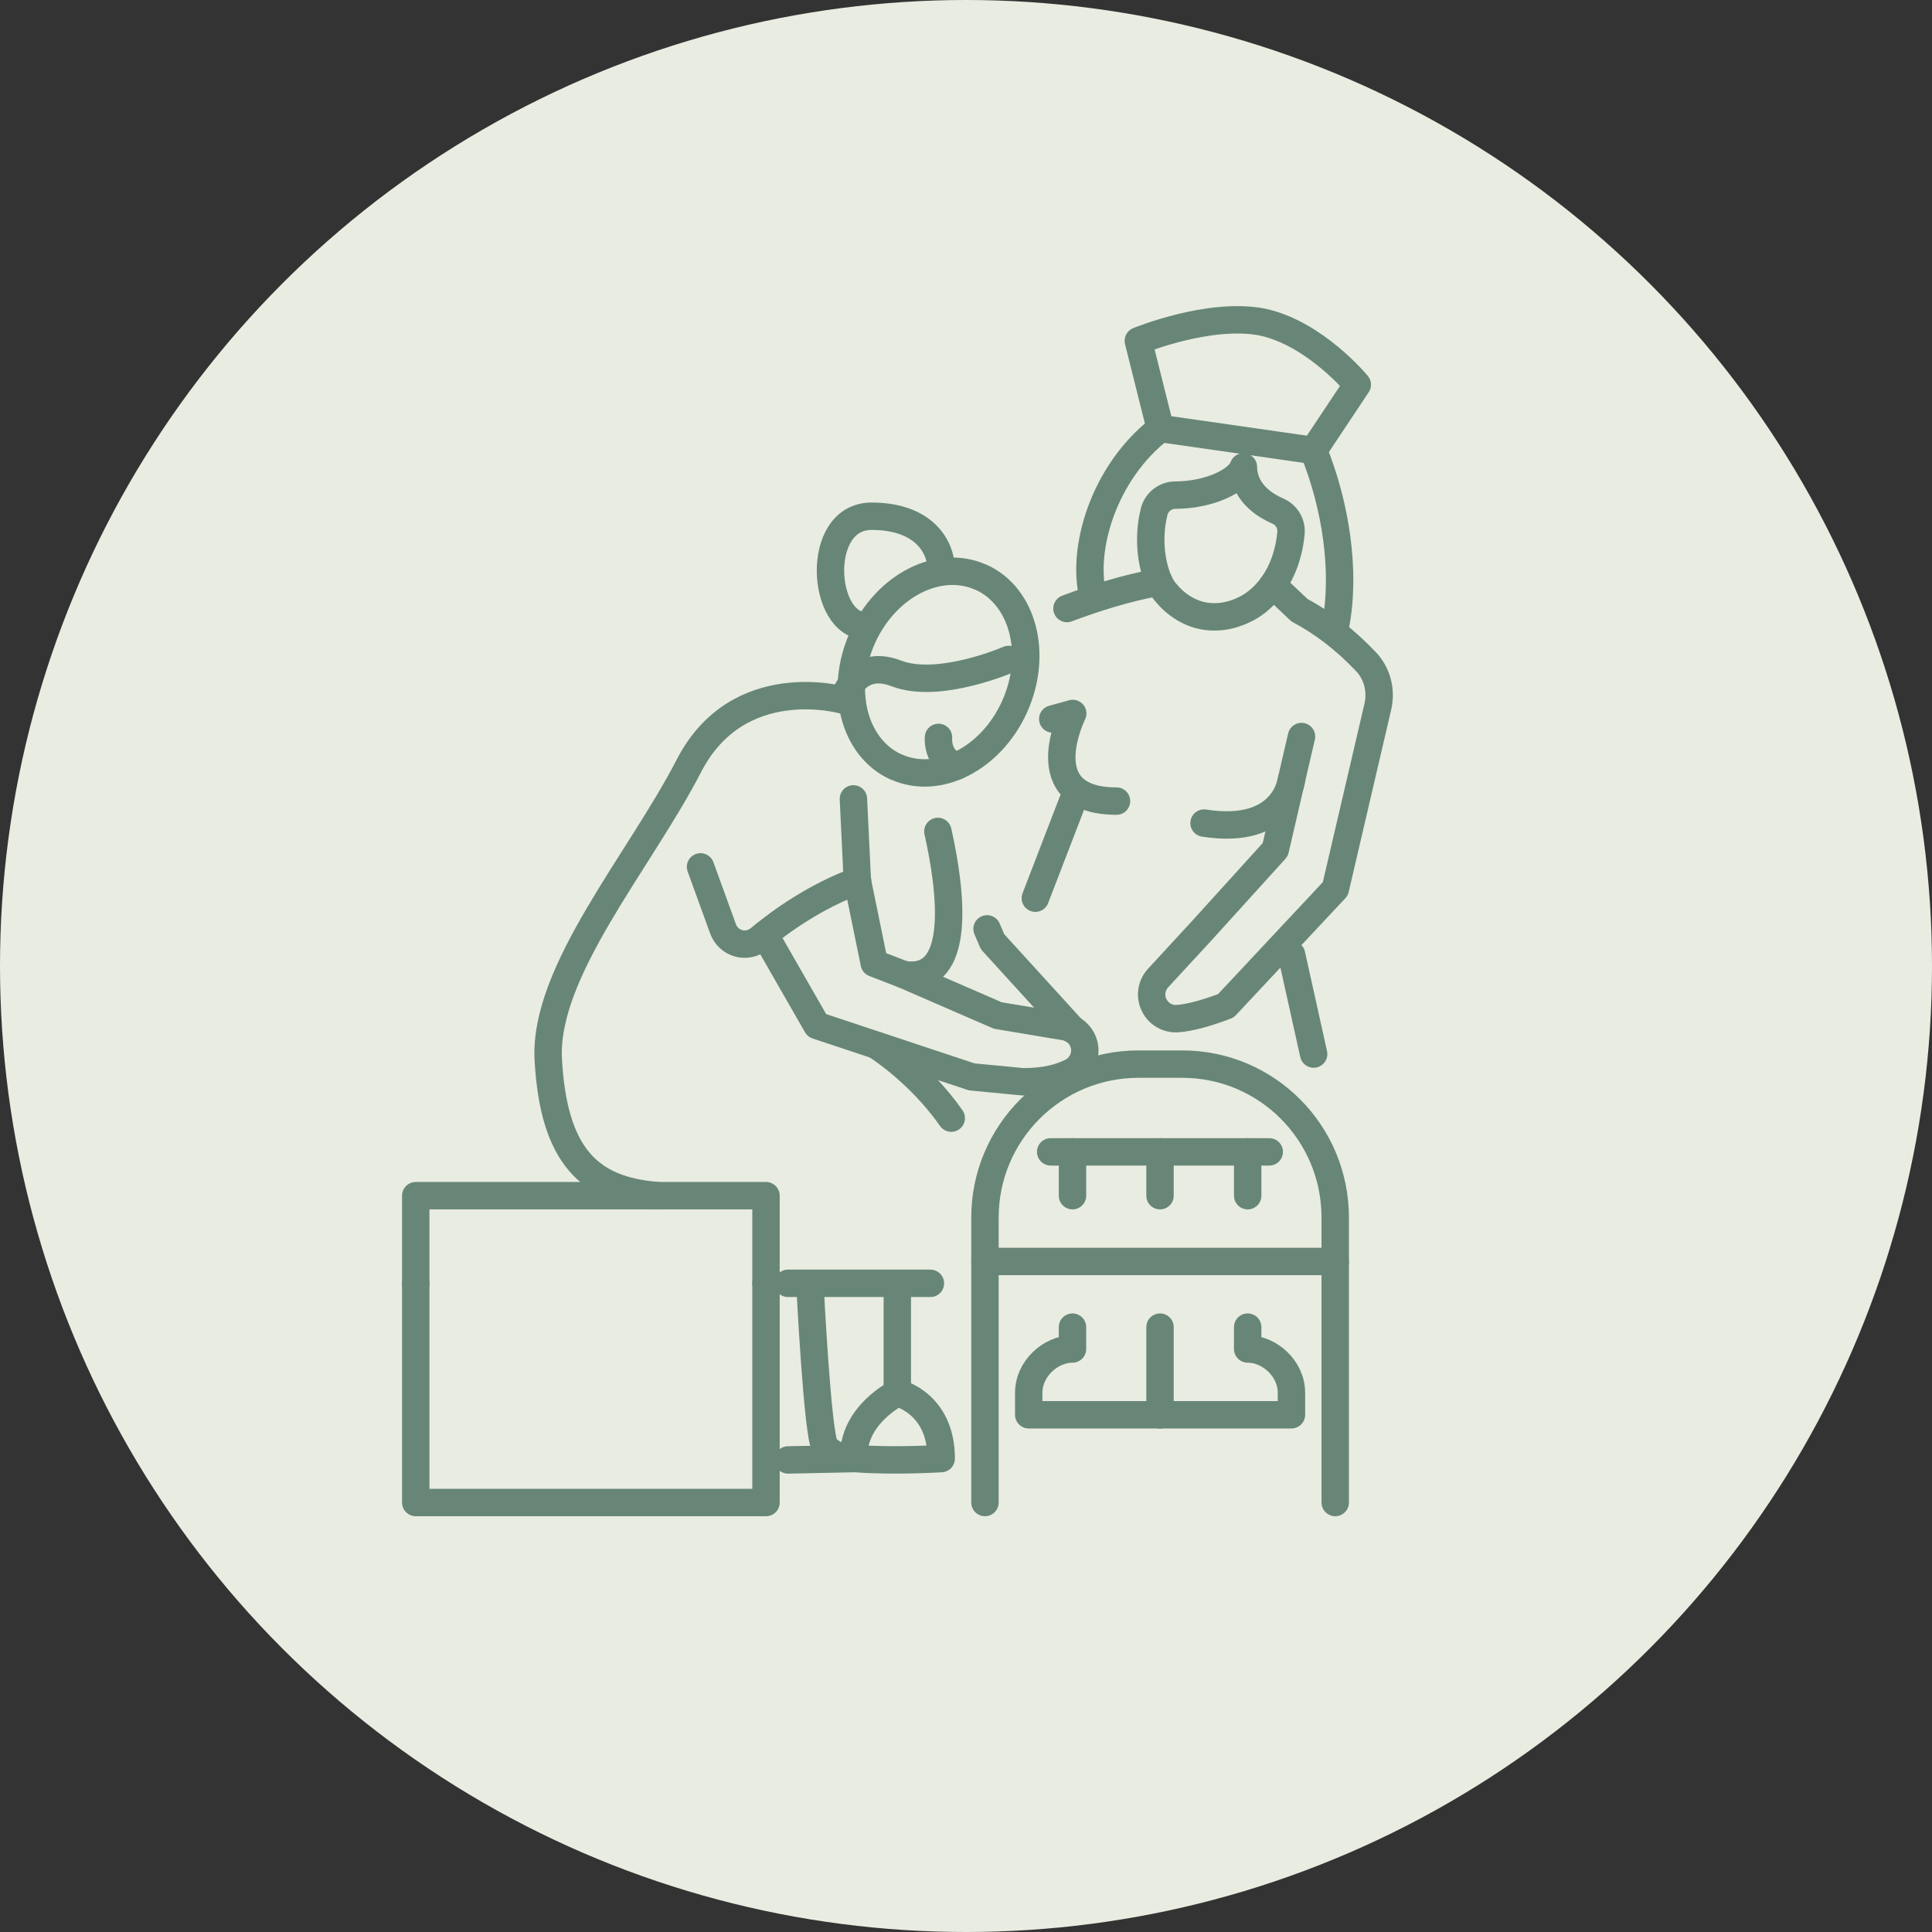
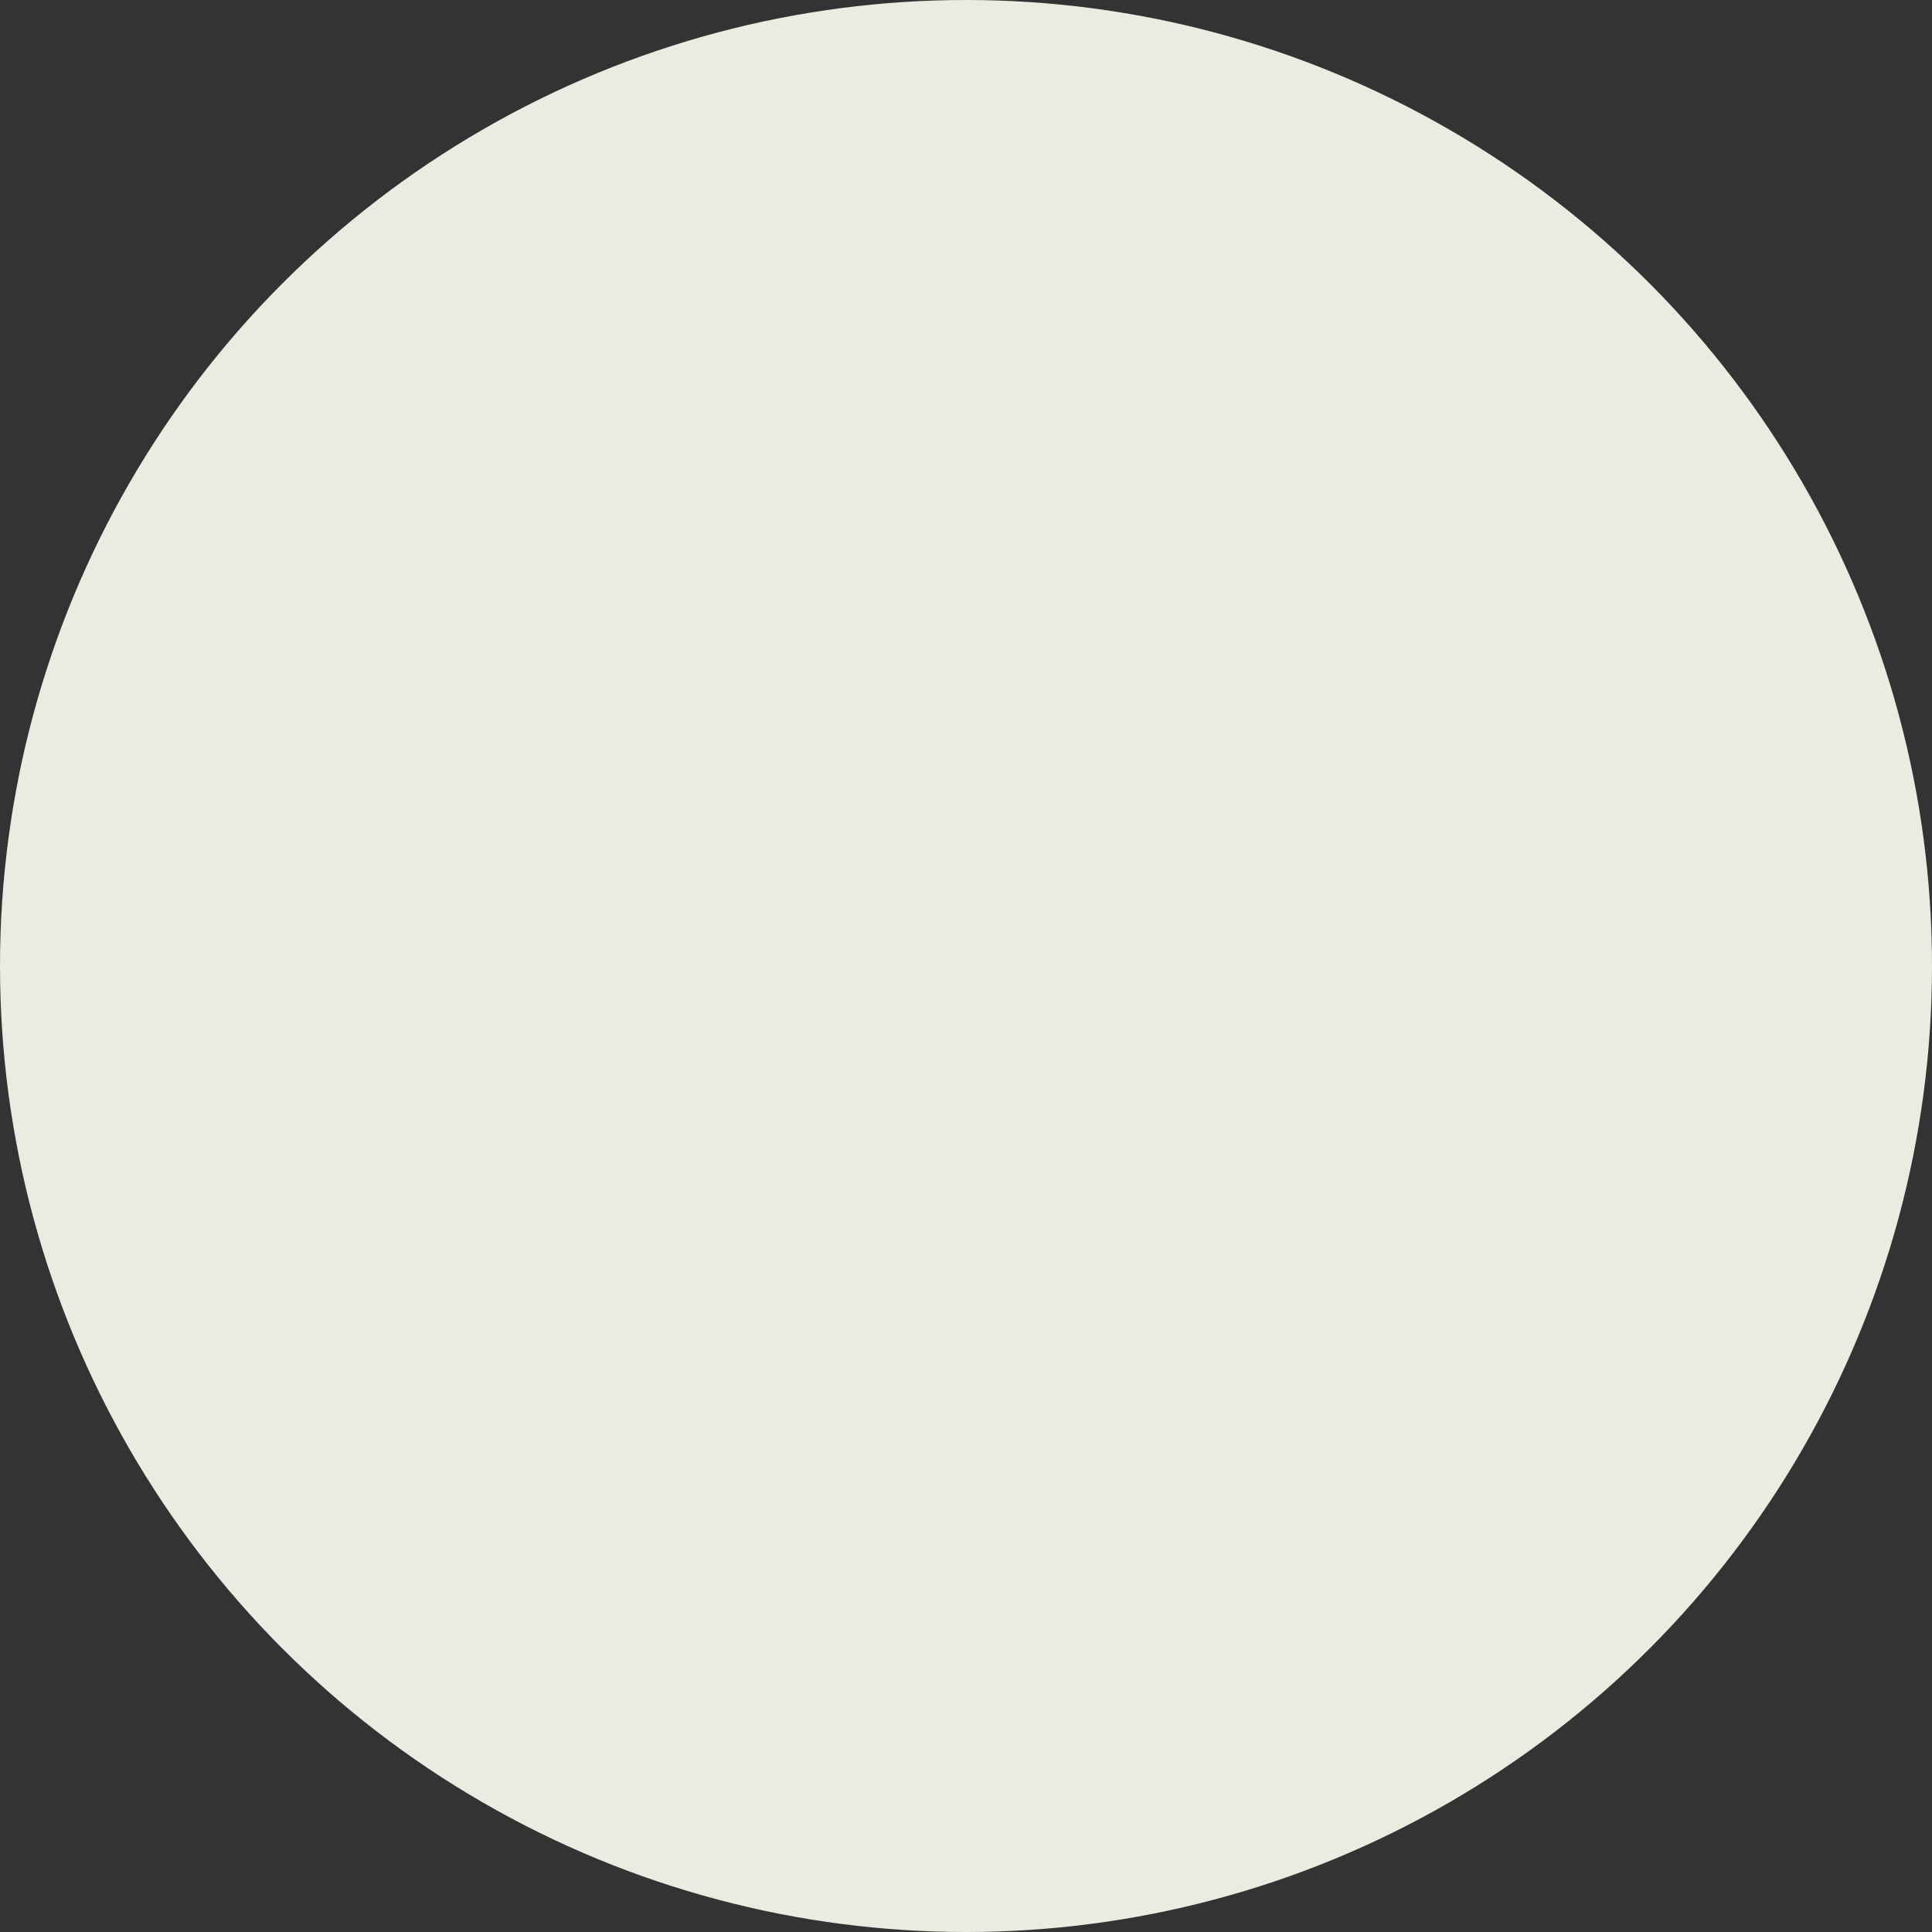
<svg xmlns="http://www.w3.org/2000/svg" width="141" height="141" viewBox="0 0 141 141" fill="none">
  <rect x="0" y="0" width="141" height="141" fill="#333333" stroke="none" />
  <circle cx="70.5" cy="70.5" r="70.5" fill="#E9ECE0" />
  <g clip-path="url(#clip0_164_159)">
-     <path d="M95.862 32.874C97.464 36.815 98.242 41.688 97.464 45.674" stroke="#678678" stroke-width="2" stroke-linecap="round" stroke-linejoin="round" />
    <path d="M79.775 43.56C78.889 40.076 80.554 34.478 84.678 31.28" stroke="#678678" stroke-width="2" stroke-linecap="round" stroke-linejoin="round" />
    <path d="M99.056 28.073L95.862 32.874L84.678 31.271L83.077 24.875C83.077 24.875 88.257 22.744 92.122 23.505C95.97 24.32 99.056 28.073 99.056 28.073Z" stroke="#678678" stroke-width="2" stroke-linecap="round" stroke-linejoin="round" />
    <path d="M90.745 34.092C90.351 35.114 88.239 36.126 85.779 36.135C85.045 36.135 84.41 36.636 84.231 37.344C83.64 39.682 84.186 42.145 85.018 43.175C85.027 43.184 85.036 43.193 85.045 43.202C85.224 43.417 85.403 43.614 85.6 43.793C85.671 43.856 85.734 43.919 85.806 43.972C86.378 44.447 87.04 44.787 87.783 44.94C88.526 45.083 89.268 45.029 89.975 44.823C90.064 44.796 90.145 44.77 90.234 44.734C90.494 44.644 90.753 44.528 91.013 44.393C92.239 43.739 93.903 42.091 94.216 38.929C94.288 38.24 93.903 37.577 93.259 37.299C91.29 36.439 90.753 35.114 90.745 34.075" stroke="#678678" stroke-width="2" stroke-linecap="round" stroke-linejoin="round" />
    <path d="M65.379 55.957C65.379 55.957 65.388 55.957 65.397 55.966C68.457 57.355 72.331 55.384 74.049 51.568C75.767 47.743 74.675 43.525 71.615 42.136C71.615 42.136 71.615 42.136 71.606 42.136C71.606 42.136 71.606 42.136 71.597 42.136C68.538 40.748 64.663 42.718 62.946 46.534C61.228 50.359 62.319 54.569 65.379 55.966C65.379 55.966 65.379 55.966 65.388 55.966L65.379 55.957Z" stroke="#678678" stroke-width="2" stroke-linecap="round" stroke-linejoin="round" />
    <path d="M57.506 93.659H67.902" stroke="#678678" stroke-width="2" stroke-linecap="round" stroke-linejoin="round" />
-     <path d="M73.611 48.129C73.611 48.129 68.529 50.341 65.424 49.15C63.688 48.478 62.686 49.176 62.131 49.92C61.702 50.493 61.55 51.102 61.55 51.102C61.55 51.102 53.882 48.89 50.276 55.895C46.662 62.899 39.656 70.916 40.014 77.347C40.408 84.424 43.056 86.851 47.932 87.254" stroke="#678678" stroke-width="2" stroke-linecap="round" stroke-linejoin="round" />
    <path d="M63.187 45.674C59.93 45.674 59.429 37.675 63.608 37.675C67.079 37.675 68.707 39.547 68.707 41.724" stroke="#678678" stroke-width="2" stroke-linecap="round" stroke-linejoin="round" />
-     <path d="M55.904 93.659V109.656H30.342V93.659" stroke="#678678" stroke-width="2" stroke-linecap="round" stroke-linejoin="round" />
    <path d="M92.892 42.7L94.842 44.537C96.489 45.414 98.117 46.633 99.665 48.263C100.515 49.141 100.828 50.395 100.559 51.559L97.455 64.87L89.465 73.406C88.042 73.944 86.879 74.266 85.958 74.338C85.233 74.4 84.544 74.006 84.231 73.352C83.909 72.698 84.025 71.919 84.517 71.382L87.828 67.79L93.071 62.004L94.985 53.754" stroke="#678678" stroke-width="2" stroke-linecap="round" stroke-linejoin="round" />
    <path d="M77.87 44.411C79.748 43.703 82.218 42.897 84.598 42.485" stroke="#678678" stroke-width="2" stroke-linecap="round" stroke-linejoin="round" />
    <path d="M95.871 76.926L94.261 69.671" stroke="#678678" stroke-width="2" stroke-linecap="round" stroke-linejoin="round" />
    <path d="M76.679 84.065H92.632" stroke="#678678" stroke-width="2" stroke-linecap="round" stroke-linejoin="round" />
    <path d="M55.815 68.211L59.617 74.839L70.918 78.592L74.666 78.951C76.241 78.951 77.35 78.664 78.201 78.234C78.88 77.894 79.265 77.15 79.149 76.398C79.033 75.645 78.451 75.054 77.7 74.929L72.823 74.114L65.934 71.122L63.804 70.298L62.57 64.27L62.283 58.304" stroke="#678678" stroke-width="2" stroke-linecap="round" stroke-linejoin="round" />
    <path d="M51.126 63.266L52.773 67.799C52.961 68.309 53.381 68.704 53.909 68.847C54.437 68.99 55.001 68.865 55.421 68.515C56.996 67.208 59.519 65.407 62.588 64.278" stroke="#678678" stroke-width="2" stroke-linecap="round" stroke-linejoin="round" />
    <path d="M59.107 93.659C59.107 93.659 59.662 104.9 60.217 105.572C60.772 106.253 61.577 106.378 62.445 106.45C65.218 106.665 68.69 106.45 68.69 106.45C68.69 102.356 65.487 101.649 65.487 101.649V93.659" stroke="#678678" stroke-width="2" stroke-linecap="round" stroke-linejoin="round" />
    <path d="M68.448 60.678C69.406 64.959 70.291 71.803 65.934 71.122" stroke="#678678" stroke-width="2" stroke-linecap="round" stroke-linejoin="round" />
    <path d="M72.036 67.79L72.439 68.73L78.29 75.153" stroke="#678678" stroke-width="2" stroke-linecap="round" stroke-linejoin="round" />
    <path d="M94.261 56.871C94.261 56.871 93.831 61.009 87.872 60.069" stroke="#678678" stroke-width="2" stroke-linecap="round" stroke-linejoin="round" />
    <path d="M76.832 52.473L78.29 52.07C78.29 52.07 75.096 58.465 81.484 58.465" stroke="#678678" stroke-width="2" stroke-linecap="round" stroke-linejoin="round" />
-     <path d="M78.29 58.465L75.561 65.551" stroke="#678678" stroke-width="2" stroke-linecap="round" stroke-linejoin="round" />
    <path d="M84.66 84.065V87.263" stroke="#678678" stroke-width="2" stroke-linecap="round" stroke-linejoin="round" />
    <path d="M78.272 84.065V87.263" stroke="#678678" stroke-width="2" stroke-linecap="round" stroke-linejoin="round" />
    <path d="M68.493 53.816C68.493 53.816 68.332 55.491 69.853 55.895" stroke="#678678" stroke-width="2" stroke-linecap="round" stroke-linejoin="round" />
    <path d="M63.939 76.281C63.939 76.281 67.088 78.252 69.423 81.602" stroke="#678678" stroke-width="2" stroke-linecap="round" stroke-linejoin="round" />
    <path d="M71.884 109.656V88.858C71.884 82.677 76.903 77.661 83.086 77.661H86.28C92.453 77.661 97.446 82.668 97.446 88.858V109.656" stroke="#678678" stroke-width="2" stroke-linecap="round" stroke-linejoin="round" />
    <path d="M71.884 92.064H97.446" stroke="#678678" stroke-width="2" stroke-linecap="round" stroke-linejoin="round" />
    <path d="M30.342 93.659V87.263H55.904V93.659" stroke="#678678" stroke-width="2" stroke-linecap="round" stroke-linejoin="round" />
    <path d="M84.66 96.856V103.261" stroke="#678678" stroke-width="2" stroke-linecap="round" stroke-linejoin="round" />
    <path d="M91.058 84.065V87.263" stroke="#678678" stroke-width="2" stroke-linecap="round" stroke-linejoin="round" />
    <path d="M91.058 96.856V98.451C92.659 98.451 94.252 99.884 94.252 101.648V103.252H75.078V101.648C75.078 99.884 76.68 98.451 78.272 98.451V96.856" stroke="#678678" stroke-width="2" stroke-linecap="round" stroke-linejoin="round" />
    <path d="M57.515 106.548L62.31 106.45C62.185 103.252 65.504 101.649 65.504 101.649" stroke="#678678" stroke-width="2" stroke-linecap="round" stroke-linejoin="round" />
  </g>
  <defs>
    <clipPath id="clip0_164_159">
-       <rect width="73" height="89" fill="white" transform="translate(29 22)" />
-     </clipPath>
+       </clipPath>
  </defs>
</svg>